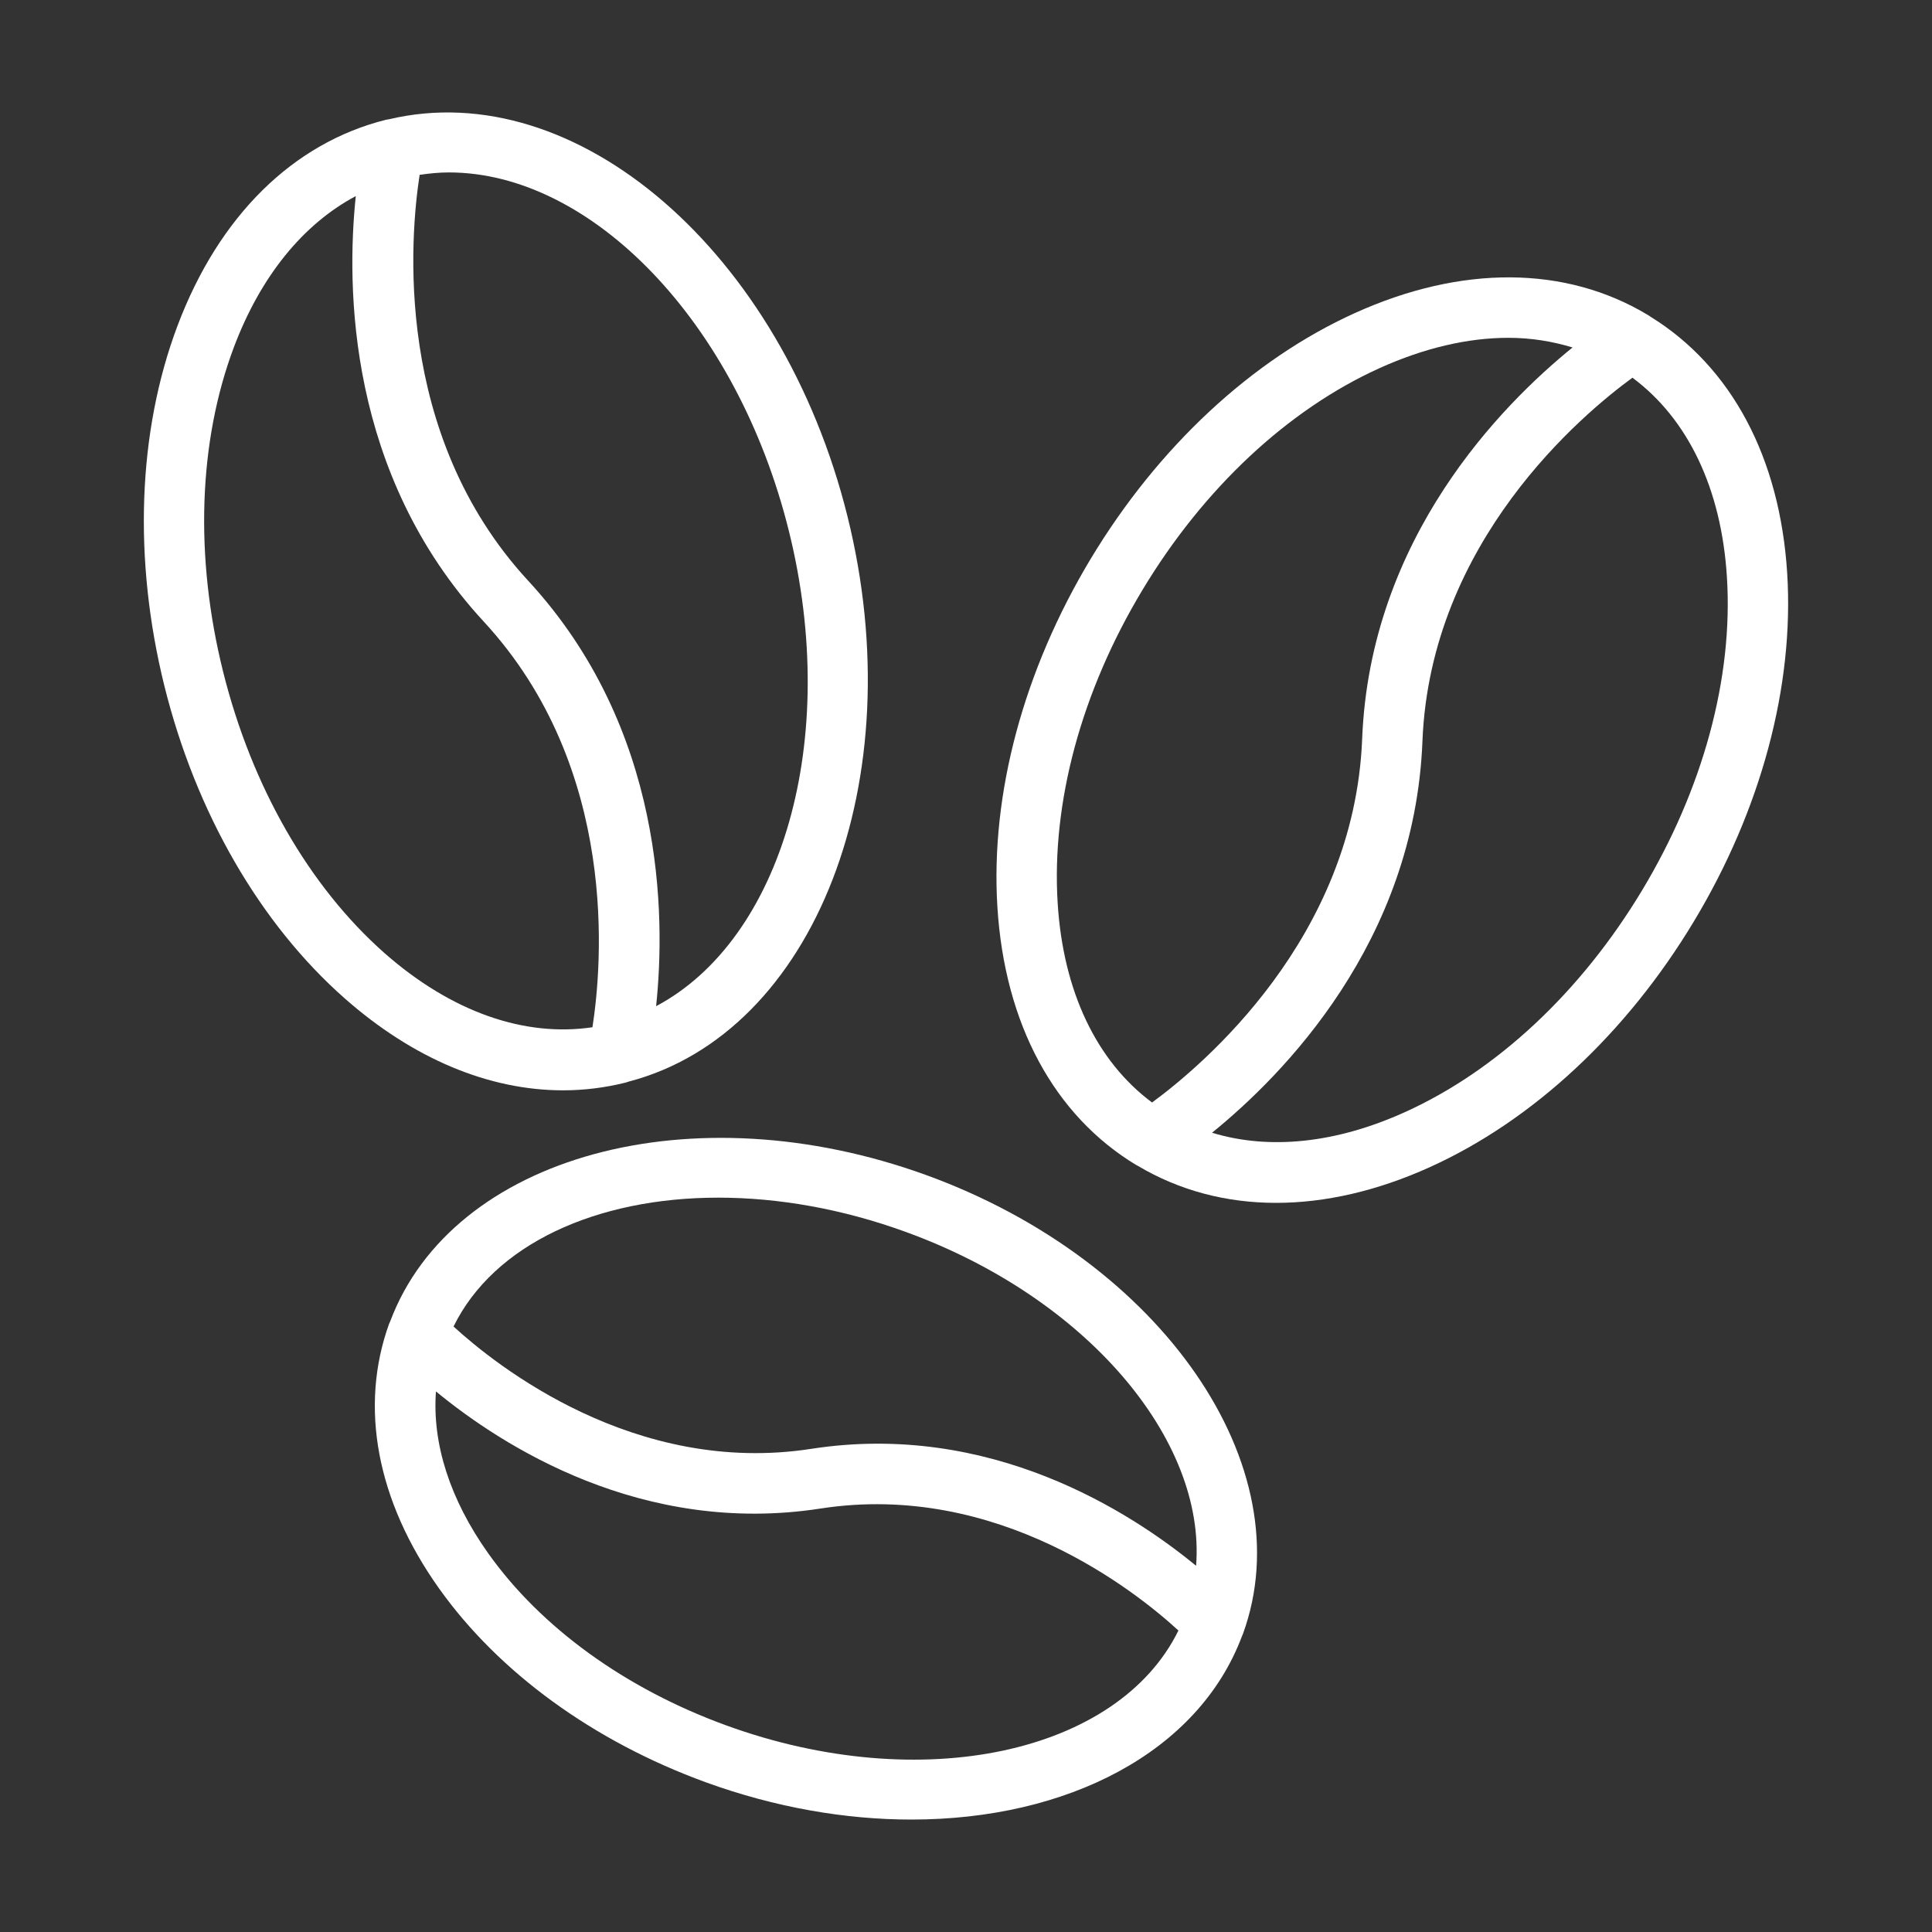
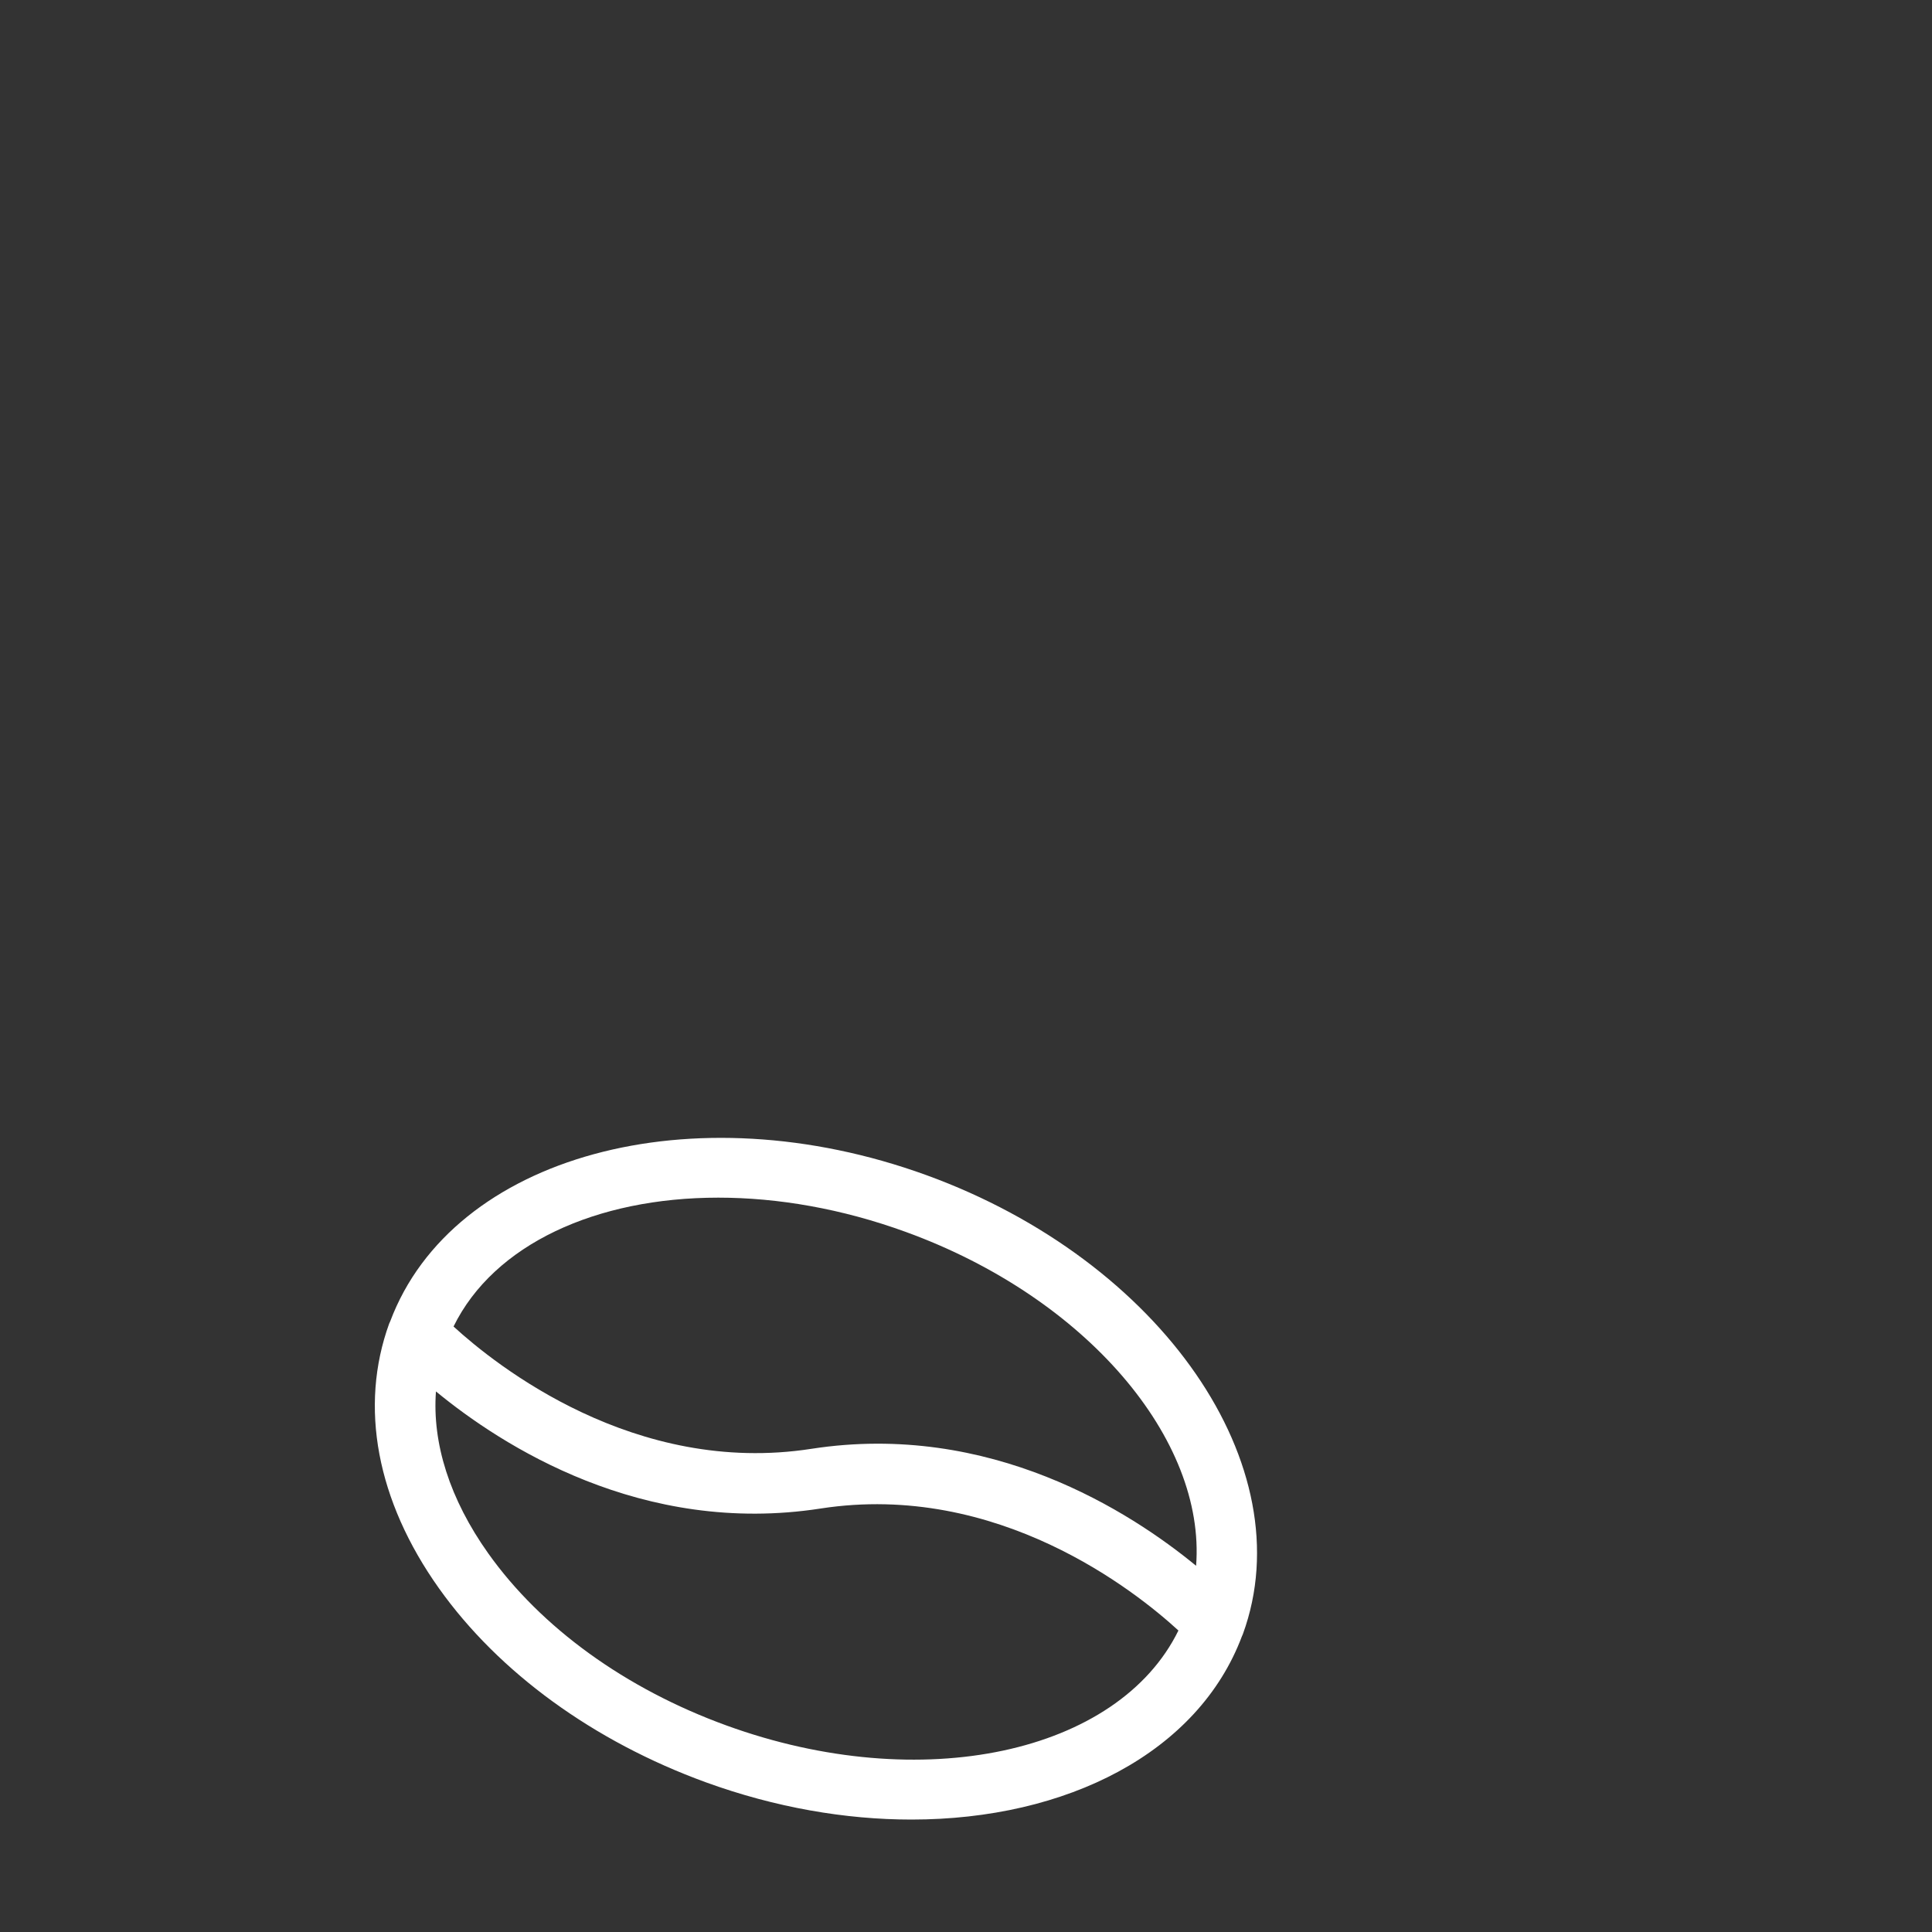
<svg xmlns="http://www.w3.org/2000/svg" width="20" height="20" viewBox="0 0 20 20" fill="none">
  <rect x="0" y="0" width="20" height="20" fill="#333333" stroke="none" />
-   <path d="M14.8 12.083C14.256 12.329 13.717 12.452 13.21 12.452C12.693 12.452 12.209 12.324 11.781 12.07C11.778 12.069 11.776 12.068 11.774 12.066C11.771 12.065 11.768 12.063 11.765 12.062C10.912 11.548 10.4 10.599 10.325 9.389C10.252 8.221 10.595 6.941 11.292 5.783C11.989 4.626 12.96 3.723 14.025 3.241C15.13 2.741 16.209 2.748 17.061 3.262C17.067 3.265 17.072 3.269 17.077 3.272C17.08 3.274 17.082 3.276 17.085 3.278C17.923 3.795 18.426 4.736 18.501 5.935C18.574 7.102 18.231 8.383 17.534 9.54C16.837 10.698 15.866 11.601 14.8 12.083ZM15.615 3.497C15.195 3.497 14.744 3.602 14.283 3.81C13.332 4.24 12.46 5.055 11.828 6.105C11.195 7.155 10.883 8.307 10.949 9.35C11.006 10.265 11.353 10.987 11.926 11.413C12.441 11.035 14.019 9.715 14.101 7.649C14.183 5.568 15.545 4.192 16.279 3.597C16.069 3.533 15.847 3.497 15.615 3.497ZM17.877 5.974C17.82 5.058 17.473 4.336 16.899 3.91C16.384 4.286 14.807 5.6 14.725 7.674C14.643 9.755 13.281 11.131 12.547 11.726C13.137 11.906 13.827 11.837 14.543 11.513C15.495 11.083 16.366 10.268 16.998 9.218C17.63 8.168 17.943 7.016 17.877 5.974Z" fill="white" />
-   <path d="M3.999 1.239C4.006 1.238 4.012 1.237 4.018 1.236C4.02 1.236 4.022 1.235 4.025 1.235C5.967 0.774 8.093 2.608 8.773 5.345C9.452 8.078 8.436 10.693 6.507 11.197C6.504 11.198 6.502 11.199 6.499 11.2C6.491 11.202 6.484 11.205 6.476 11.207C6.263 11.26 6.046 11.287 5.829 11.287C5.06 11.287 4.277 10.96 3.568 10.335C2.691 9.561 2.028 8.413 1.702 7.102C1.377 5.79 1.425 4.466 1.838 3.371C2.266 2.236 3.034 1.479 3.999 1.239ZM8.166 5.495C7.627 3.327 6.119 1.785 4.647 1.785C4.546 1.785 4.445 1.795 4.344 1.81C4.247 2.439 4.063 4.49 5.467 6.011C6.88 7.541 6.891 9.476 6.792 10.416C8.092 9.726 8.705 7.663 8.166 5.495ZM2.309 6.951C2.605 8.14 3.199 9.176 3.981 9.867C4.67 10.473 5.425 10.739 6.133 10.634C6.231 10.004 6.417 7.96 5.008 6.435C3.595 4.905 3.585 2.969 3.683 2.03C3.14 2.319 2.7 2.856 2.422 3.592C2.054 4.569 2.013 5.762 2.309 6.951Z" fill="white" />
  <path d="M4.029 13.701C4.032 13.695 4.035 13.69 4.037 13.684C4.038 13.681 4.039 13.679 4.04 13.677C4.685 11.963 7.166 11.284 9.59 12.165C12.027 13.051 13.497 15.181 12.867 16.914C12.865 16.92 12.861 16.927 12.859 16.933C12.858 16.935 12.858 16.936 12.857 16.937C12.405 18.142 11.045 18.836 9.435 18.836C8.754 18.836 8.027 18.712 7.306 18.45C6.145 18.027 5.164 17.314 4.544 16.442C3.899 15.535 3.717 14.561 4.029 13.701ZM9.377 12.753C8.715 12.512 8.052 12.398 7.436 12.398C6.174 12.398 5.114 12.879 4.695 13.732C5.134 14.134 6.571 15.282 8.4 14.998C10.251 14.712 11.702 15.65 12.382 16.209C12.483 14.903 11.25 13.434 9.377 12.753ZM5.054 16.08C5.601 16.85 6.477 17.483 7.52 17.862C9.54 18.596 11.576 18.15 12.199 16.879C11.758 16.474 10.328 15.333 8.496 15.616C6.646 15.903 5.193 14.964 4.513 14.404C4.473 14.941 4.656 15.52 5.054 16.08Z" fill="white" />
</svg>